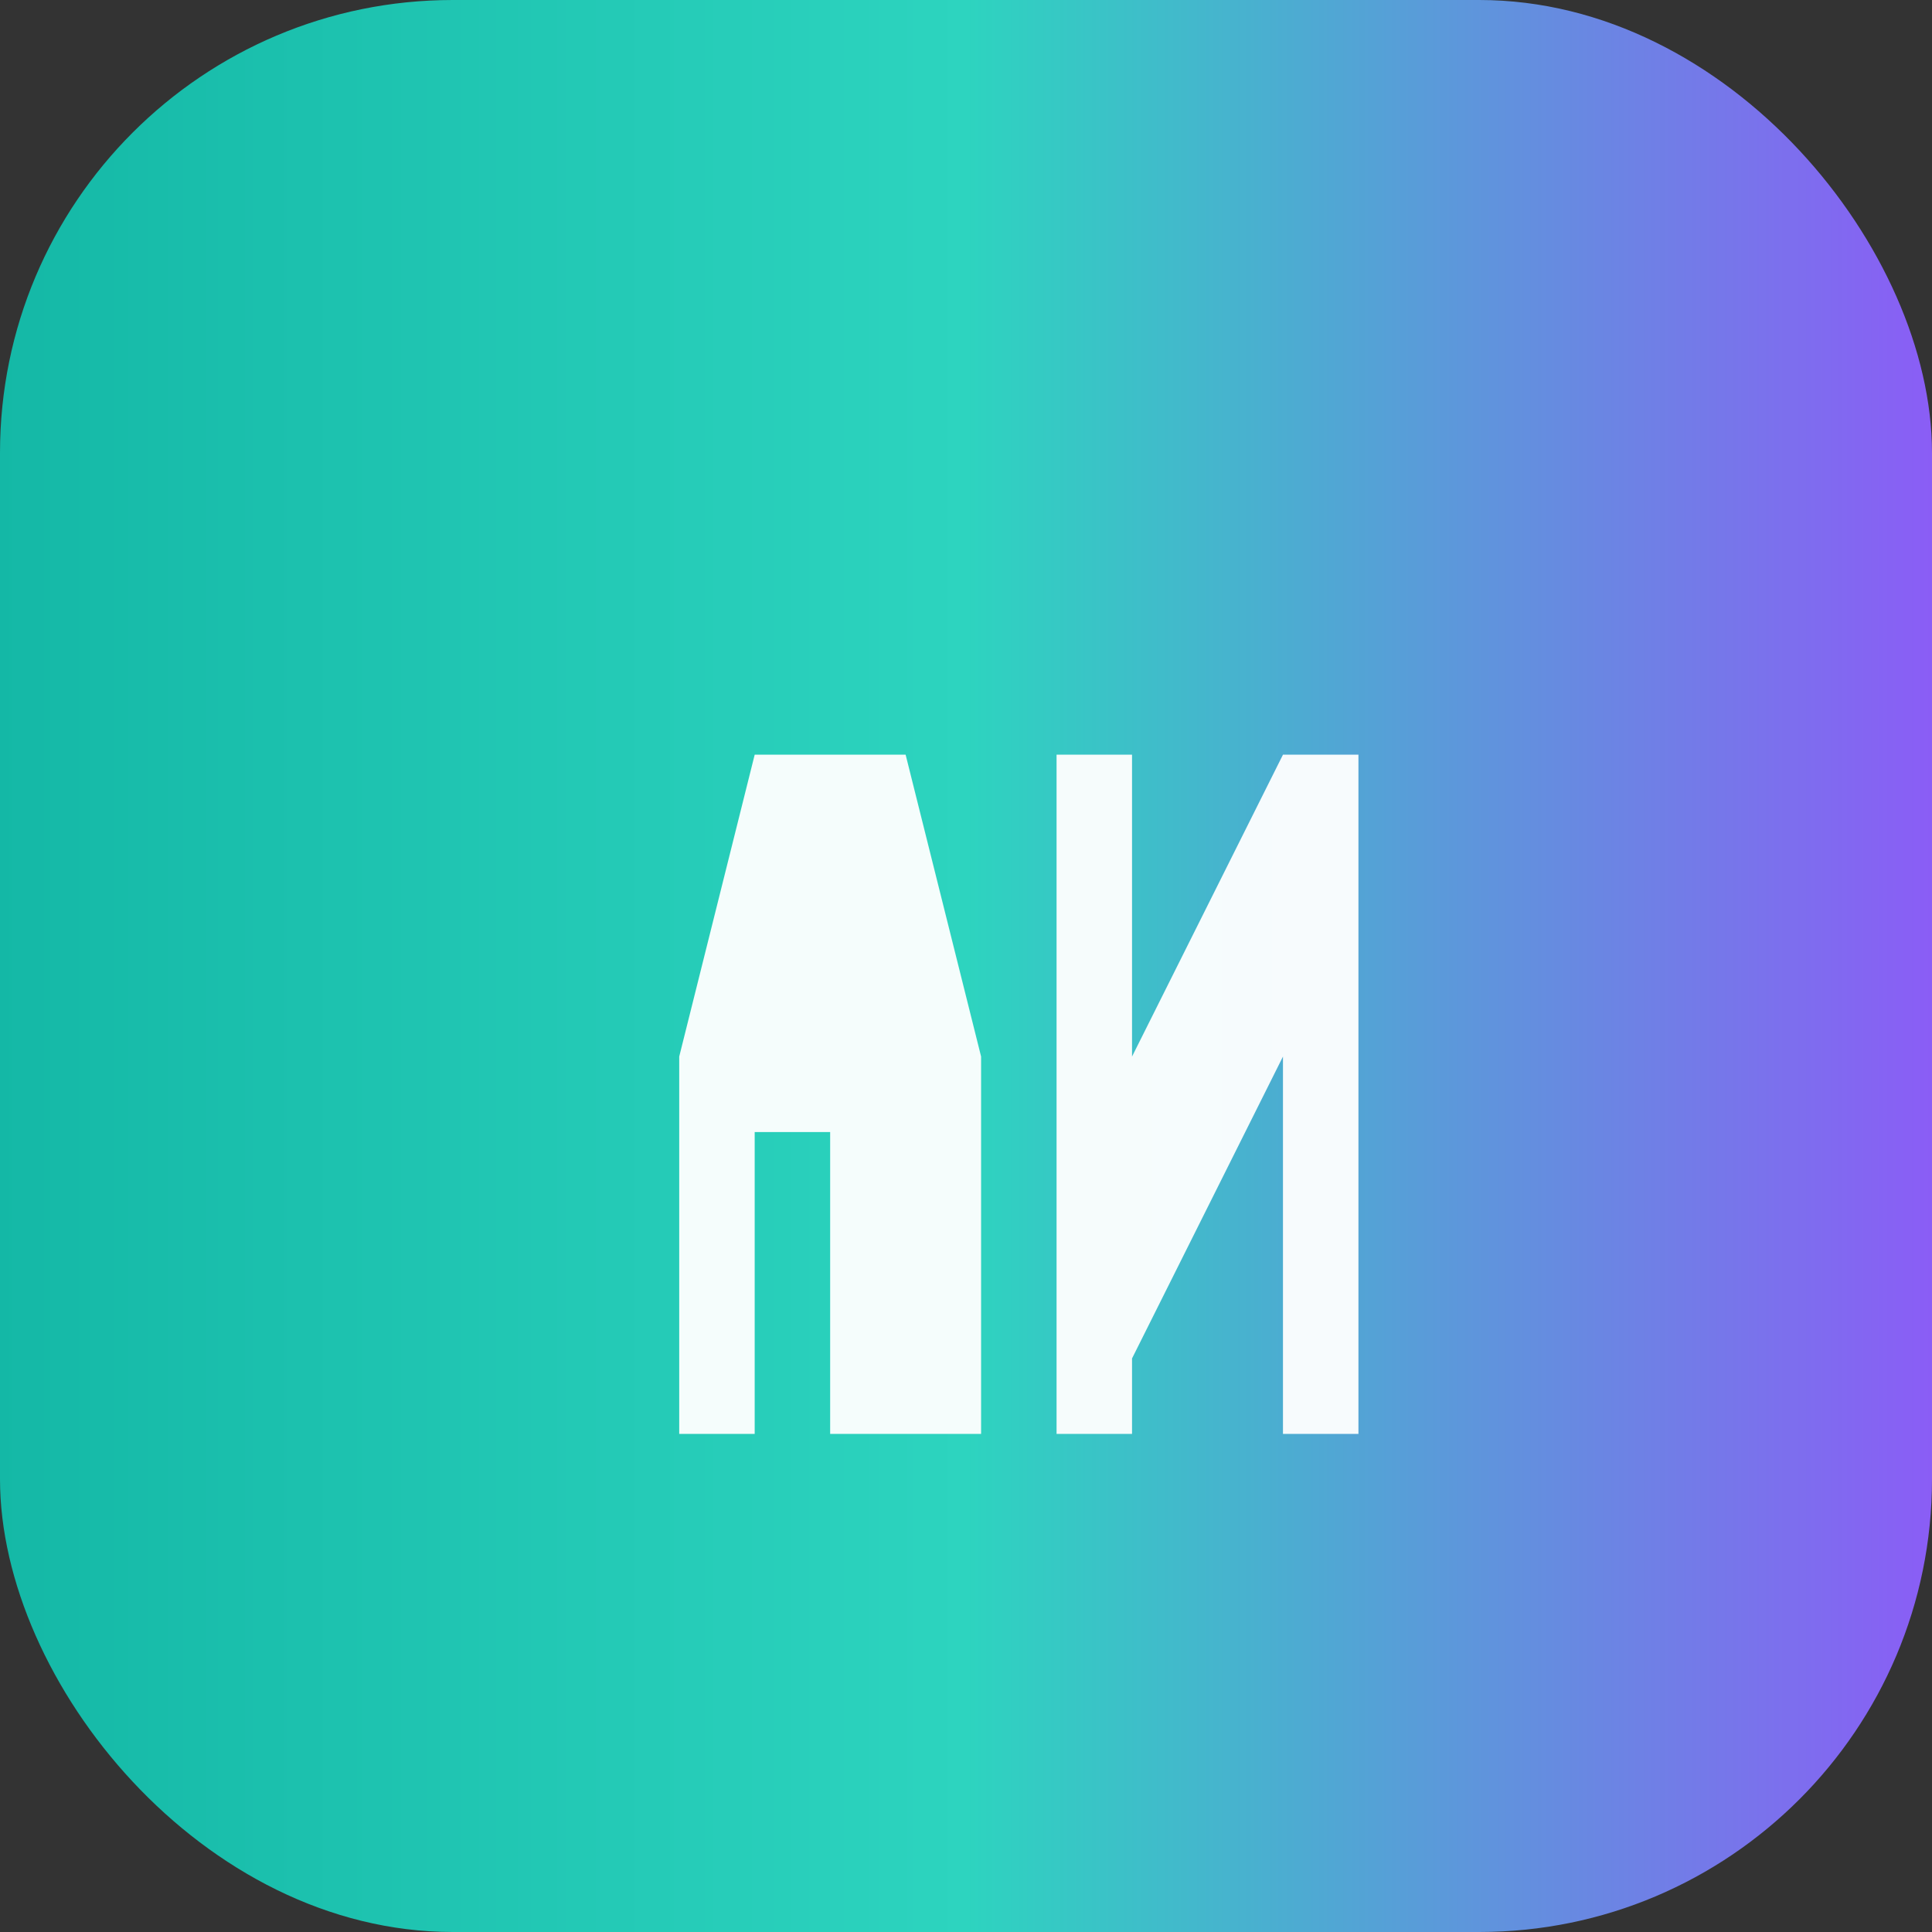
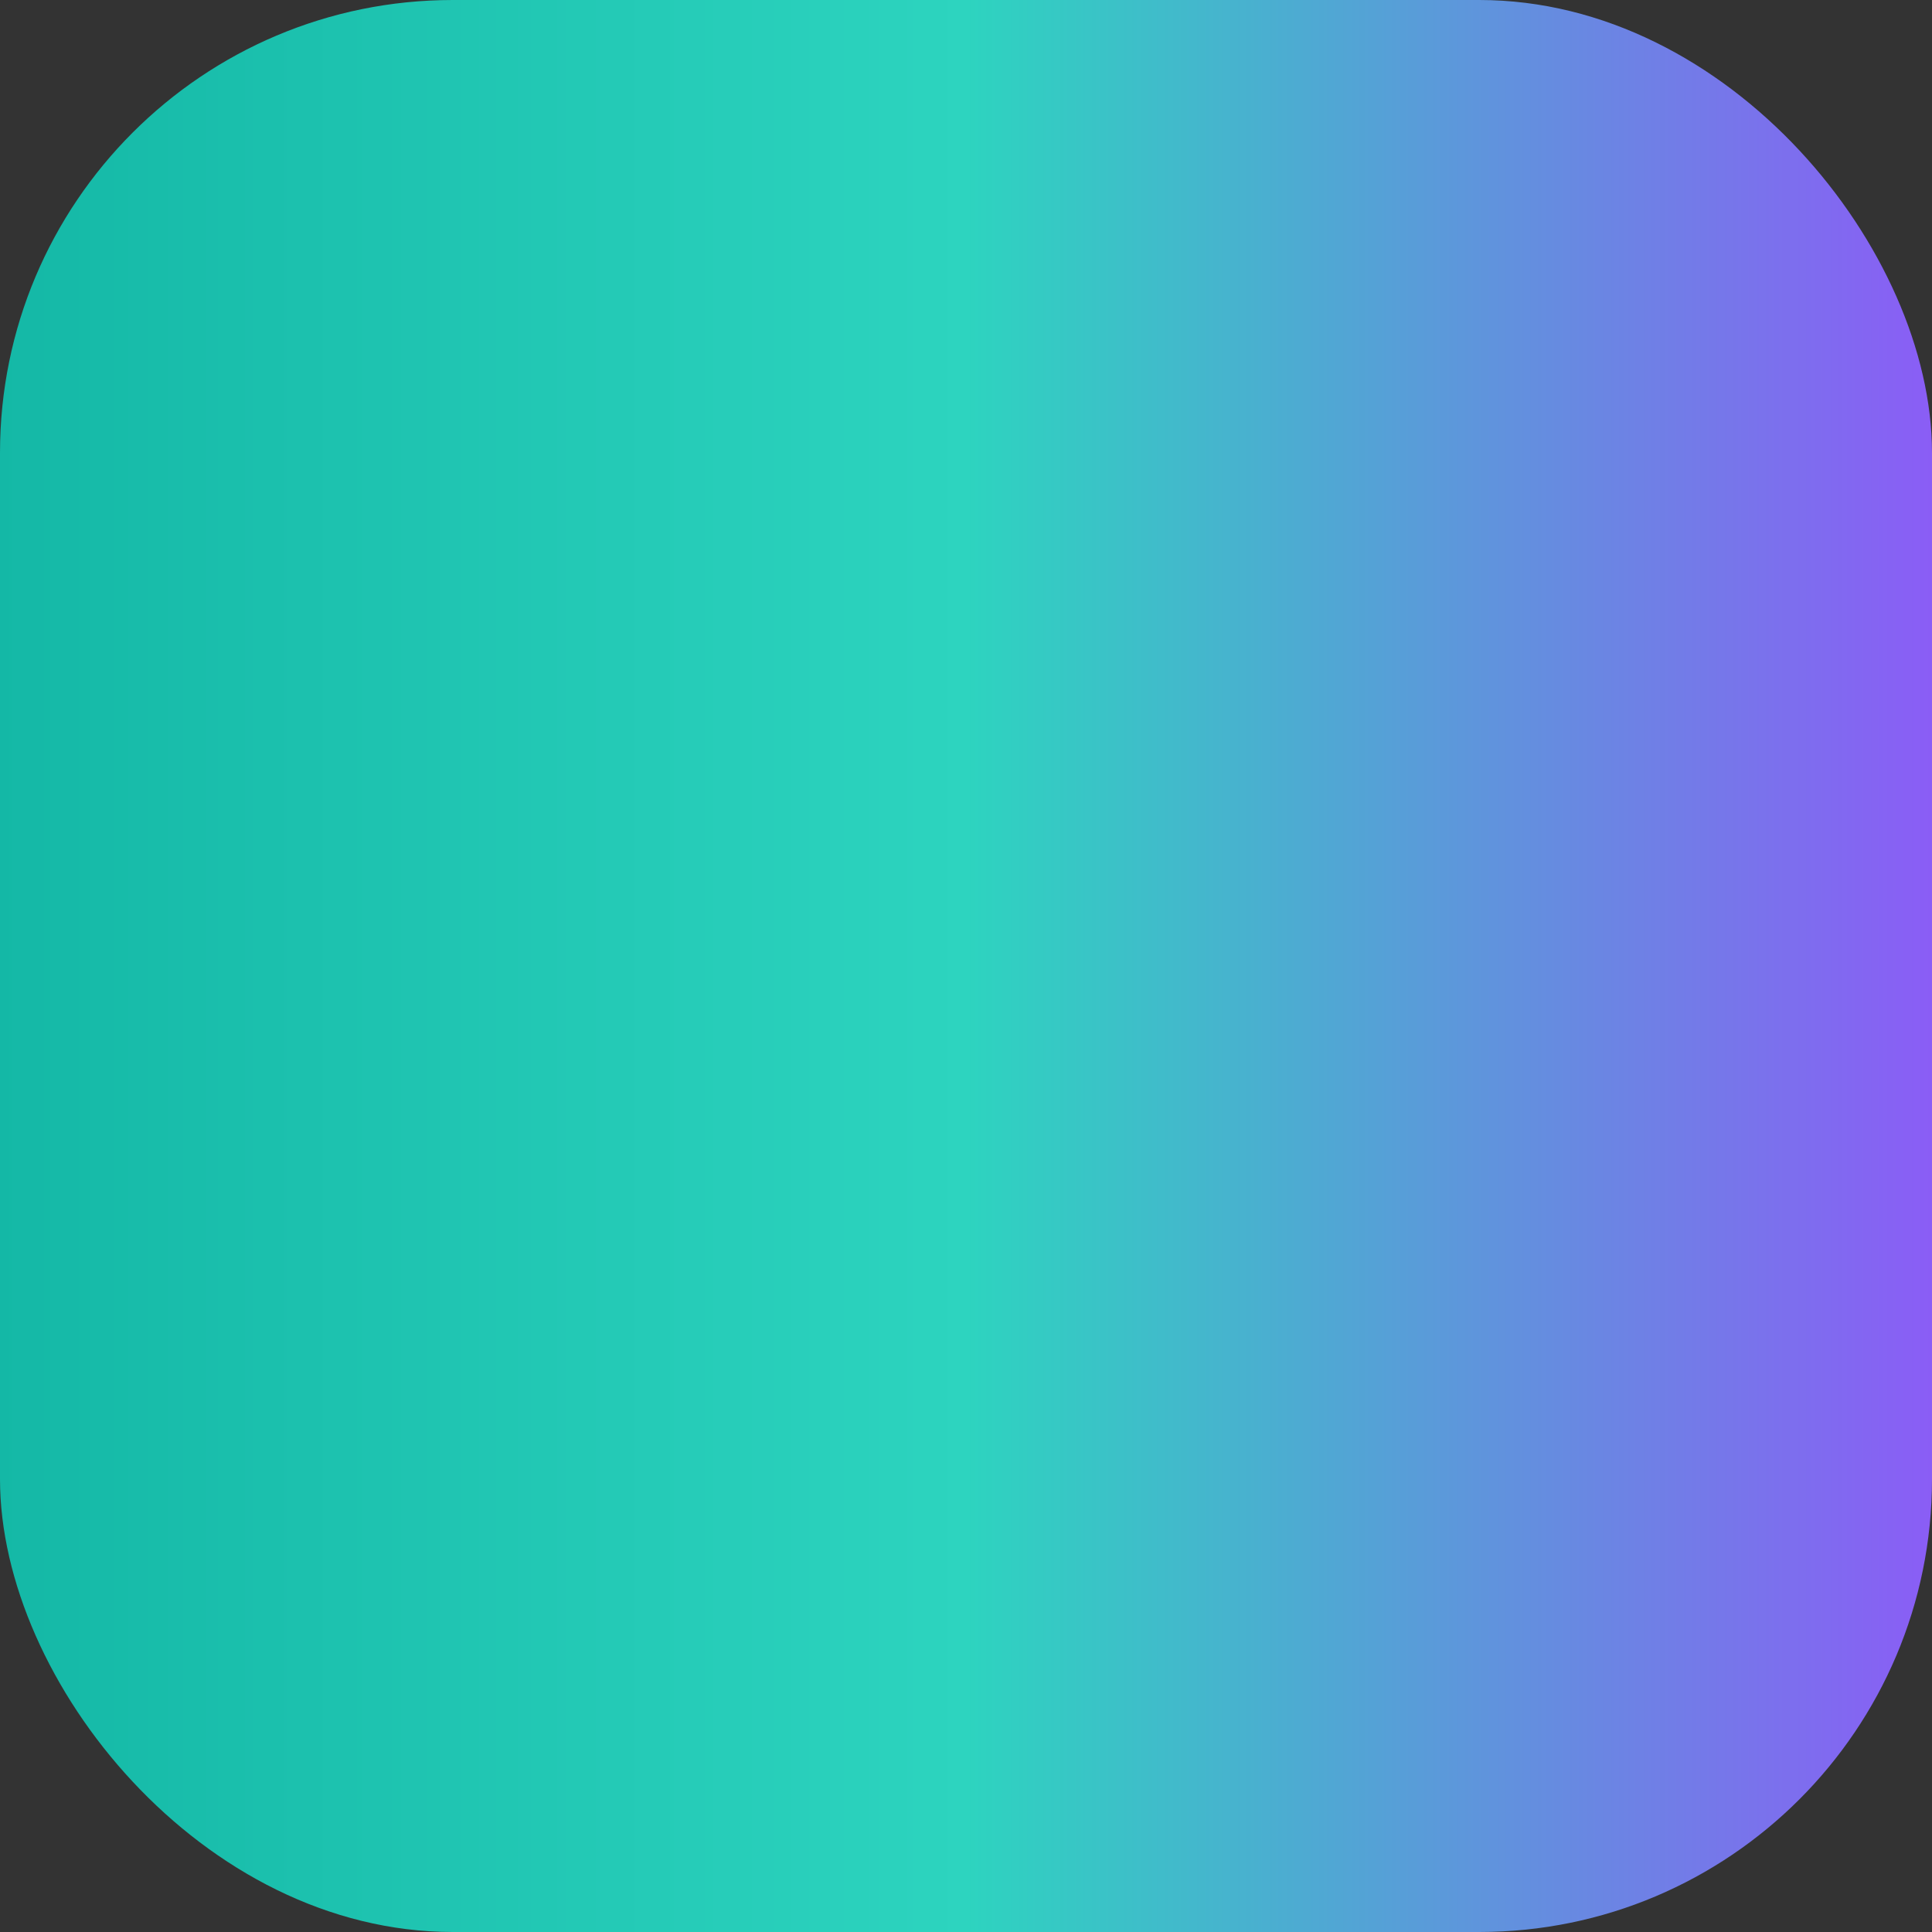
<svg xmlns="http://www.w3.org/2000/svg" width="32" height="32" viewBox="0 0 512 512" fill="none">
  <rect x="0" y="0" width="512" height="512" fill="#333333" stroke="none" />
  <defs>
    <linearGradient id="faviconGradient" x1="0%" y1="0%" x2="100%" y2="0%">
      <stop offset="0%" style="stop-color:#14B8A6;stop-opacity:1" />
      <stop offset="50%" style="stop-color:#2DD4BF;stop-opacity:1" />
      <stop offset="100%" style="stop-color:#8B5CF6;stop-opacity:1" />
    </linearGradient>
  </defs>
  <rect width="512" height="512" rx="120" fill="url(#faviconGradient)" />
-   <path d="M 180 380 L 180 280 L 200 200 L 240 200 L 260 280 L 260 380 L 220 380 L 220 320 L 220 300 L 200 300 L 200 320 L 200 380 Z" fill="white" opacity="0.95" />
-   <path d="M 280 380 L 280 200 L 300 200 L 300 280 L 340 200 L 360 200 L 360 380 L 340 380 L 340 280 L 300 360 L 300 380 Z" fill="white" opacity="0.95" />
</svg>